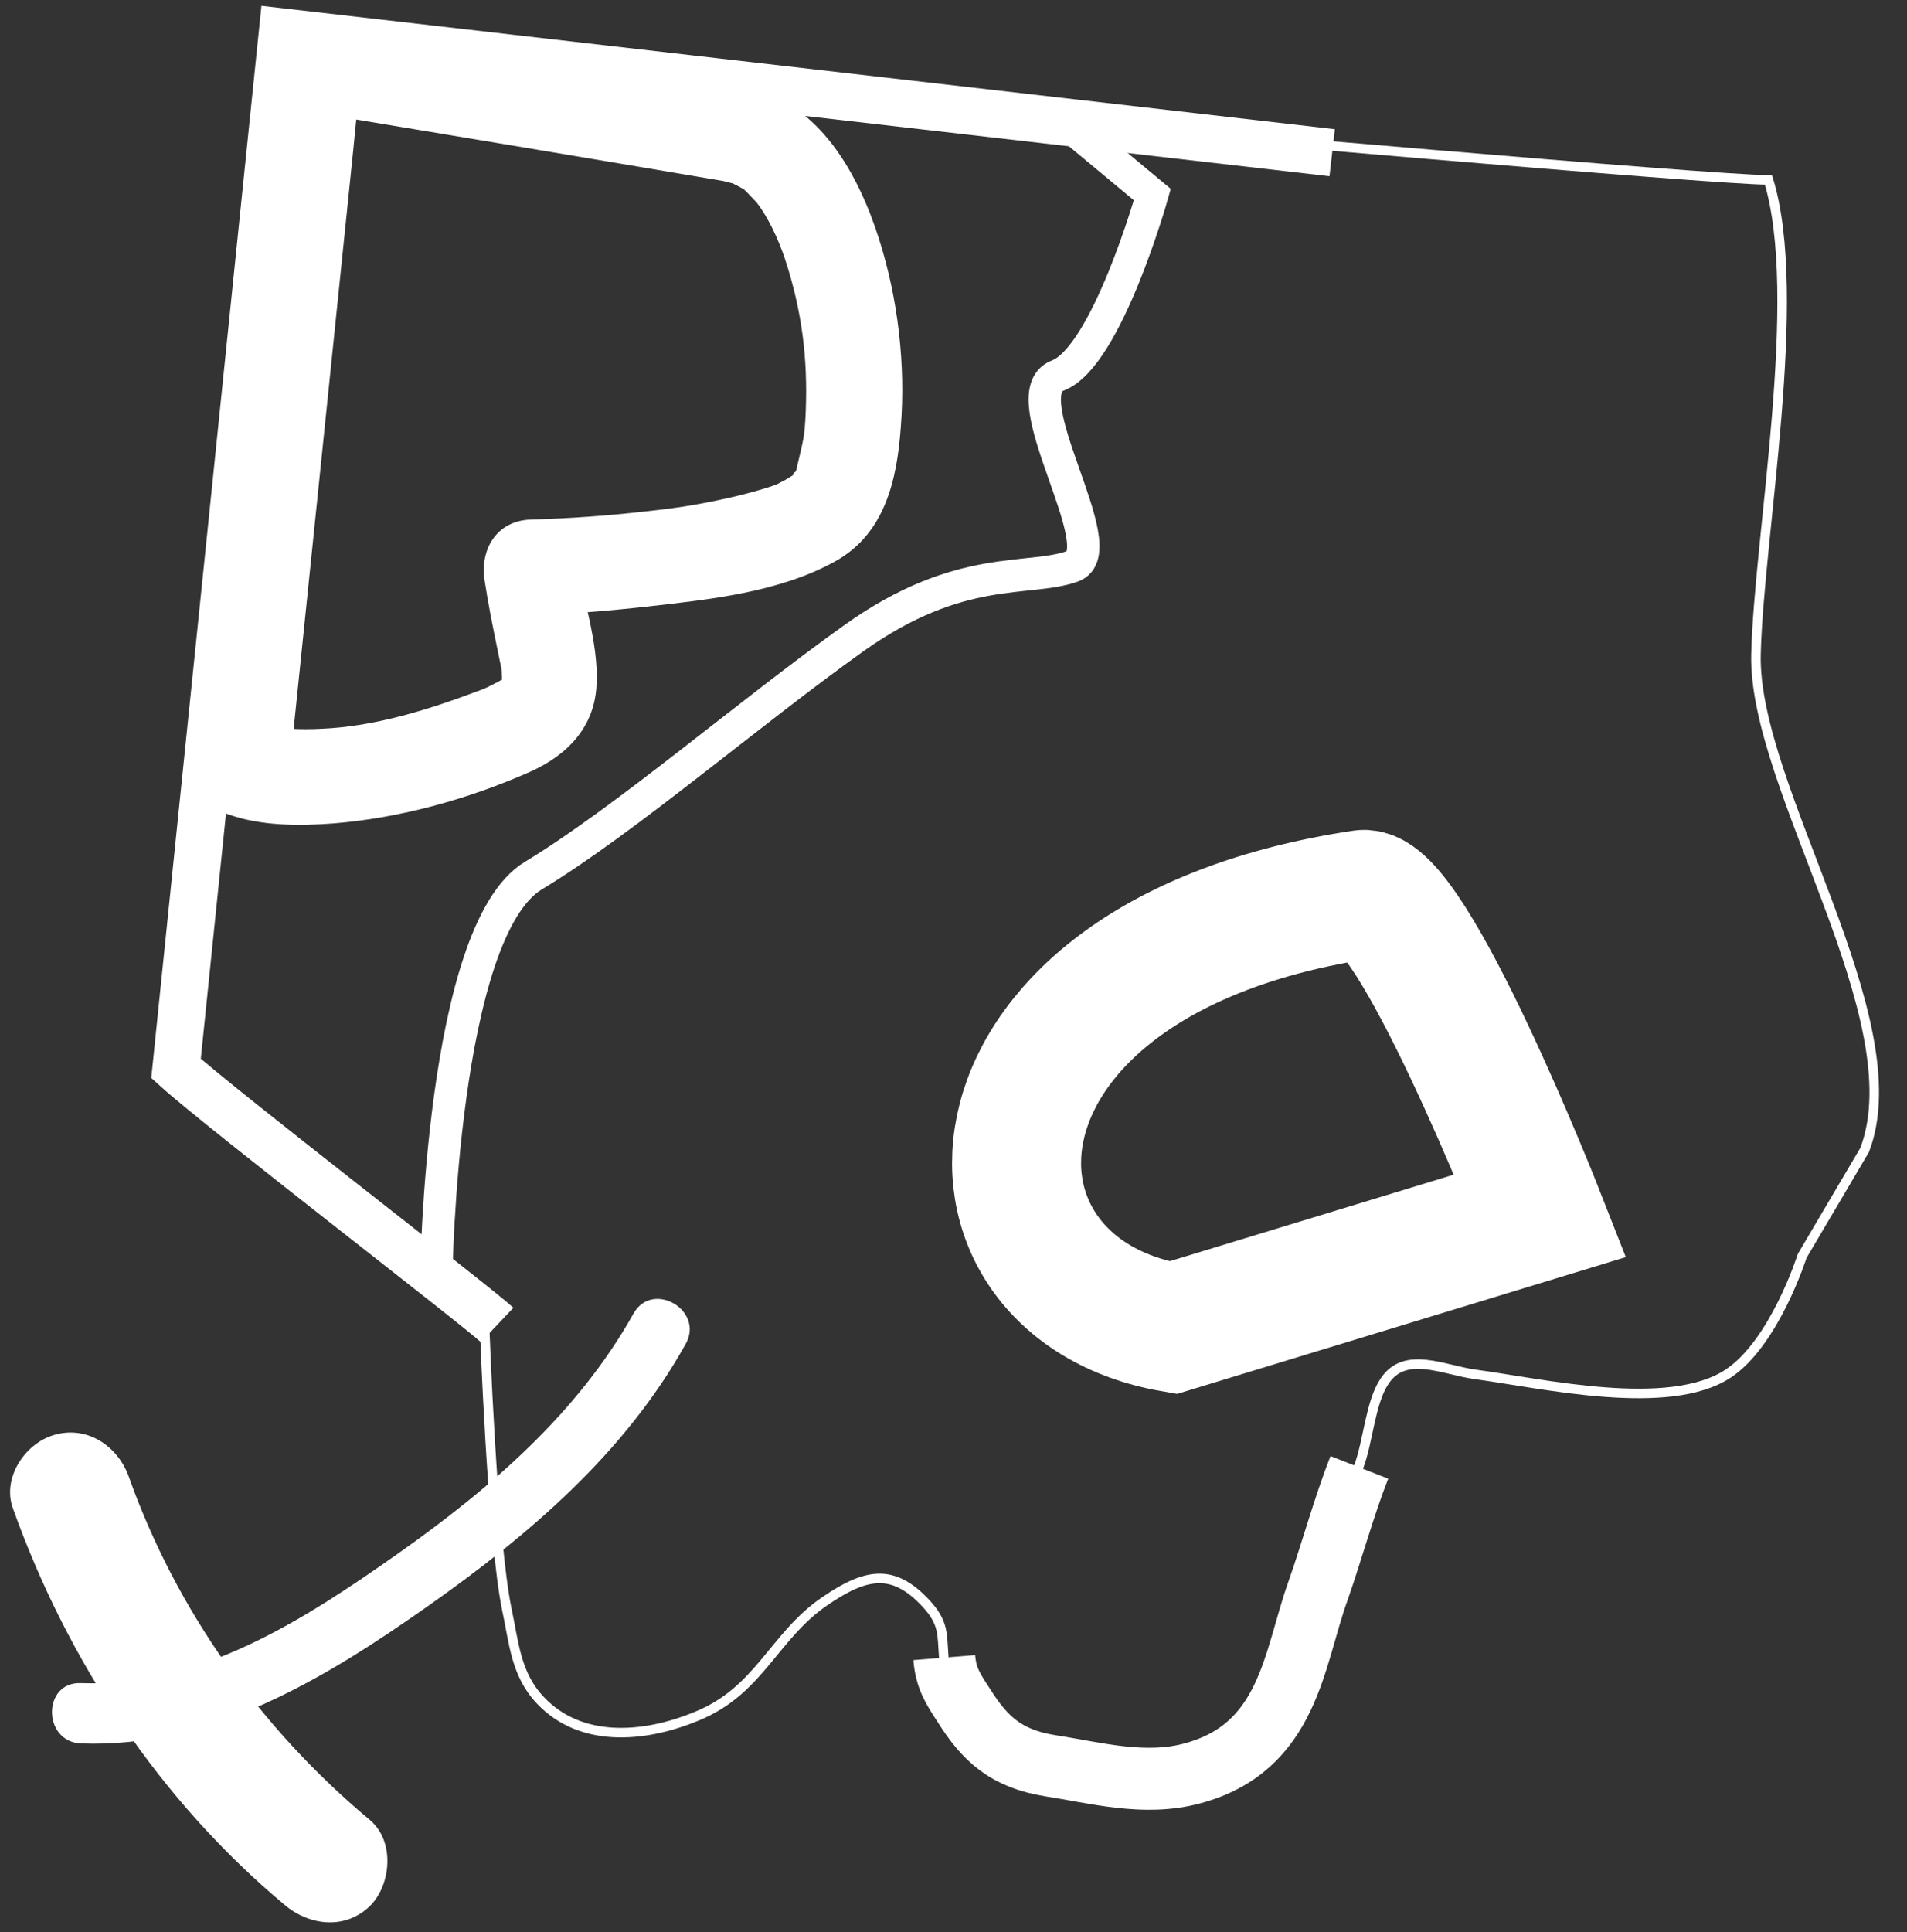
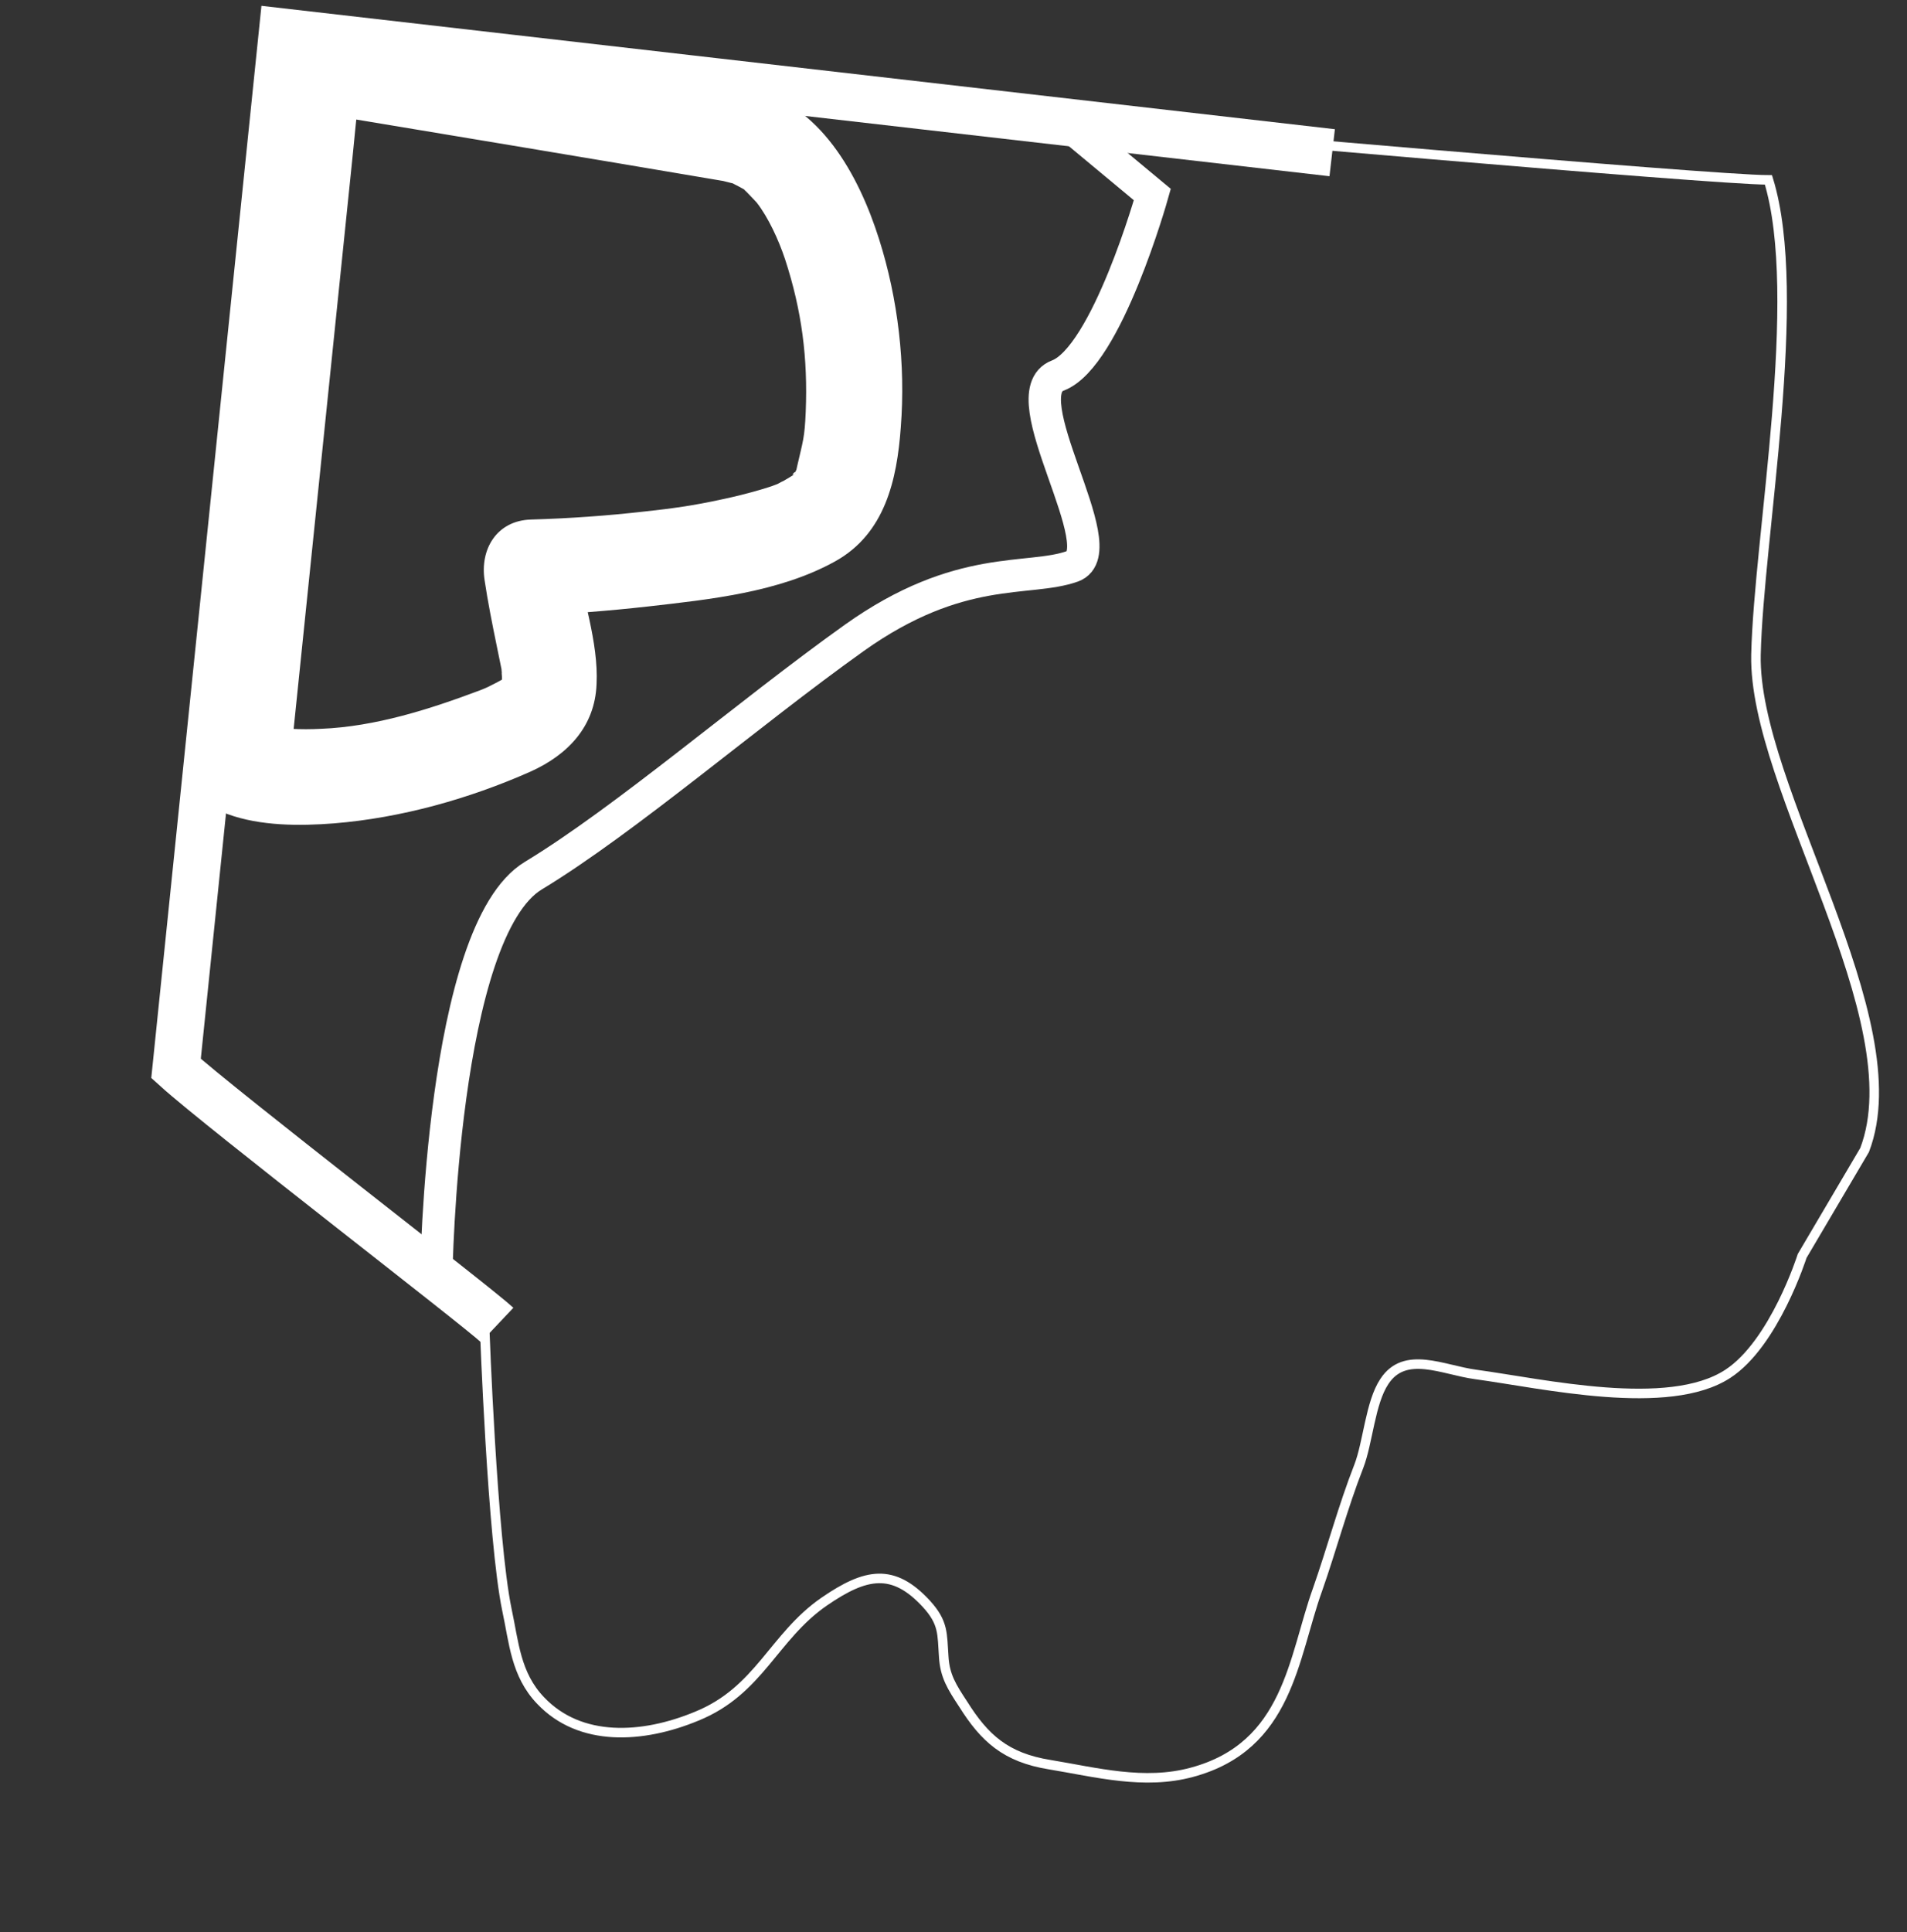
<svg xmlns="http://www.w3.org/2000/svg" version="1.1" id="Lager_1" x="0px" y="0px" viewBox="0 0 351 355.5" style="enable-background:new 0 0 351 355.5;" xml:space="preserve">
  <rect x="0" y="0" width="351" height="355.5" fill="#333333" stroke="none" />
  <style type="text/css">
	.st0{fill:none;stroke:#FFFFFF;stroke-width:23.749;stroke-miterlimit:10;}
	.st1{fill:none;stroke:#FFFFFF;stroke-width:8.708;stroke-miterlimit:10;}
	.st2{fill:none;stroke:#FFFFFF;stroke-width:11.407;stroke-miterlimit:10;}
	.st3{fill:#FFFFFF;}
	.st4{fill:none;stroke:#FFFFFF;stroke-width:1.755;stroke-miterlimit:10;}
	.st5{fill:none;stroke:#FFFFFF;stroke-width:5.958;stroke-miterlimit:10;}
</style>
-   <path class="st0" d="M283.5,223.7c0,0-23.7-60.4-32.7-59.1c-76.9,11.5-78.5,72.2-34.9,79.7L283.5,223.7z" />
  <path class="st1" d="M91.5,243.8c-3.6-3.4-50.7-39.6-59.1-47.2l9.7-94.4l9.9-96.3l193.2,22.2" />
  <path class="st2" d="M85.2,242.7" />
-   <path class="st2" d="M250.2,270c-2.9,7.4-5,15.3-7.6,22.7c-4.5,12.5-5.3,28.8-23.1,33.6c-8.8,2.4-17.8-0.1-26.2-1.4  c-8.1-1.3-12-4.9-15.9-11.1c-2.1-3.2-3.3-5.1-3.6-8.8" />
  <g>
    <g>
      <path class="st3" d="M133.1,33.3c0.5,0.1,2.6,0.7,1.8,0.4c-0.8-0.3,1.3,0.7,1.6,0.9c1.2,0.7-0.4-0.5,1,0.8c0.5,0.5,2,2.1,1.8,1.9    c2.1,2.7,4,6.8,5.2,10.4c3.1,9.5,4.2,18.2,3.8,28.1c-0.2,4.8-0.5,5.3-1.6,10.1c-0.5,2.2,0.4-0.8-0.1,0.5c-0.2,0.4-1.1,2.2-0.4,0.9    c0.7-1.3-1.3,0.9,0.4-0.3c-0.8,0.6-1.6,1-2.4,1.5c-0.5,0.2-0.9,0.5-1.4,0.7c0.2-0.1,1.1-0.5,0.2-0.1c-1,0.4-2,0.7-3,1    c-2.4,0.7-4.8,1.3-7.2,1.8c-5,1.1-9.3,1.7-14,2.2c-7,0.8-14.1,1.3-21.1,1.5c-6.3,0.2-9.4,5.5-8.5,11.2c0.6,4,1.4,8,2.2,11.9    c0.3,1.5,0.6,2.9,0.9,4.4c0.2,1.1,0.1,1.2,0,0c0,0.6,0.1,1.2,0.1,1.8c0,0.4,0,0.9,0,1.3c0,1.2,0.2-2.2,0-0.7    c-0.1,0.8,1-2.3,0.4-0.8c-0.4,0.9-0.7,0.5,0.3-0.1c-0.6,0.4-1.1,0.7-1.7,1c-2,1-1.5,0.8-3,1.4c-9.3,3.5-19.3,6.7-29.3,7.1    c-1.9,0.1-3.7,0.1-5.6,0c-0.9-0.1-1.8-0.1-2.7-0.2c1.9,0.2-0.3-0.1-0.6-0.1c-1.2-0.3-2.3-0.5-3.4-0.9c2.2,2.8,4.3,5.7,6.5,8.5    c3.9-37.9,7.8-75.7,11.7-113.6c0.5-5.3,1.1-10.6,1.6-16c-3.7,2.8-7.4,5.7-11.2,8.5C81.2,24.6,107.2,28.9,133.1,33.3    c4.7,0.8,9.5-1.2,10.9-6.2c1.2-4.2-1.4-10.1-6.2-10.9c-26-4.4-51.9-8.7-77.9-13.1c-6.1-1-10.5,2.4-11.2,8.5    C44.8,49.6,40.9,87.4,37,125.3c-0.5,5.3-1.1,10.6-1.6,16c-0.4,4.1,3.1,7.3,6.5,8.5c6,2.2,13.3,2.2,19.6,1.7    c12.3-1,24.8-4.5,36.1-9.5c6.9-3.1,11.9-8.3,12.2-16.1c0.4-7.8-2.7-16.2-3.8-23.9c-2.8,3.7-5.7,7.4-8.5,11.2    c7.2-0.2,14.5-0.8,21.7-1.6c11.4-1.3,24.2-2.6,34.5-8.3c9.2-5.1,11.4-15,12.1-24.7c0.9-11.5-0.5-23.6-4-34.6    c-3.7-11.7-10.9-25.1-24-27.7C126.7,14.1,122,31.1,133.1,33.3z" />
    </g>
  </g>
  <path class="st4" d="M89.2,244.3c0,0,1.4,38.9,4.1,51.9c1.3,6,1.6,11.9,6.2,16.7c7.3,7.7,18.8,7,28.7,2.9  c11.6-4.7,14.1-14.6,23.5-21.1c7.7-5.3,12.7-6.2,18.8,0.4c3.2,3.5,2.9,5.5,3.2,9.7c0.2,3.6,1.5,5.6,3.6,8.8  c3.9,6.2,7.8,9.8,15.9,11.1c8.5,1.4,17.4,3.8,26.2,1.4c17.8-4.8,18.6-21.1,23.1-33.6c2.6-7.4,4.7-15.3,7.6-22.7  c1.7-4.4,2.1-11.7,4.7-15.6c3.8-5.8,10.8-2.1,16.8-1.3c12.5,1.7,35.5,7,46.4-0.1c8.6-5.6,13.7-21.7,13.7-21.7l11.5-19.5  c9.2-24.1-20.5-66.6-20-91.1c0.5-21.9,8.9-65.9,2.3-87.4c-10.4,0-115.6-9.3-115.6-9.3" />
  <path class="st5" d="M80.3,234.7c0,0,0.9-63.4,17.9-73.6c17-10.3,39.5-29.8,59-43.7s32.1-10.3,40.2-13.2s-11.7-31.7-2.7-35.1  c9-3.4,17.4-33.3,17.4-33.3l-16-13.3" />
  <g>
    <g>
      <g>
-         <path class="st3" d="M116.6,241.7c-10.3,18.4-26.4,32.2-43.4,44.2C56,298,36.8,310.5,14.9,309.7c-7.1-0.3-7.1,10.8,0,11.1     c23.9,0.9,45-12,63.9-25.3c18.6-13.1,36.2-28.1,47.4-48.2C129.7,241.1,120.1,235.5,116.6,241.7L116.6,241.7z" />
-       </g>
+         </g>
    </g>
    <g>
      <g>
-         <path class="st3" d="M68.1,334.9c-20.1-16.8-35.6-38.5-44.4-63.2c-2-5.6-7.6-9.4-13.6-7.7c-5.5,1.5-9.8,8-7.7,13.6     c10.1,28.2,27,53.7,50.1,73c4.6,3.8,11.2,4.5,15.7,0C72,346.7,72.7,338.8,68.1,334.9L68.1,334.9z" />
-       </g>
+         </g>
    </g>
  </g>
</svg>